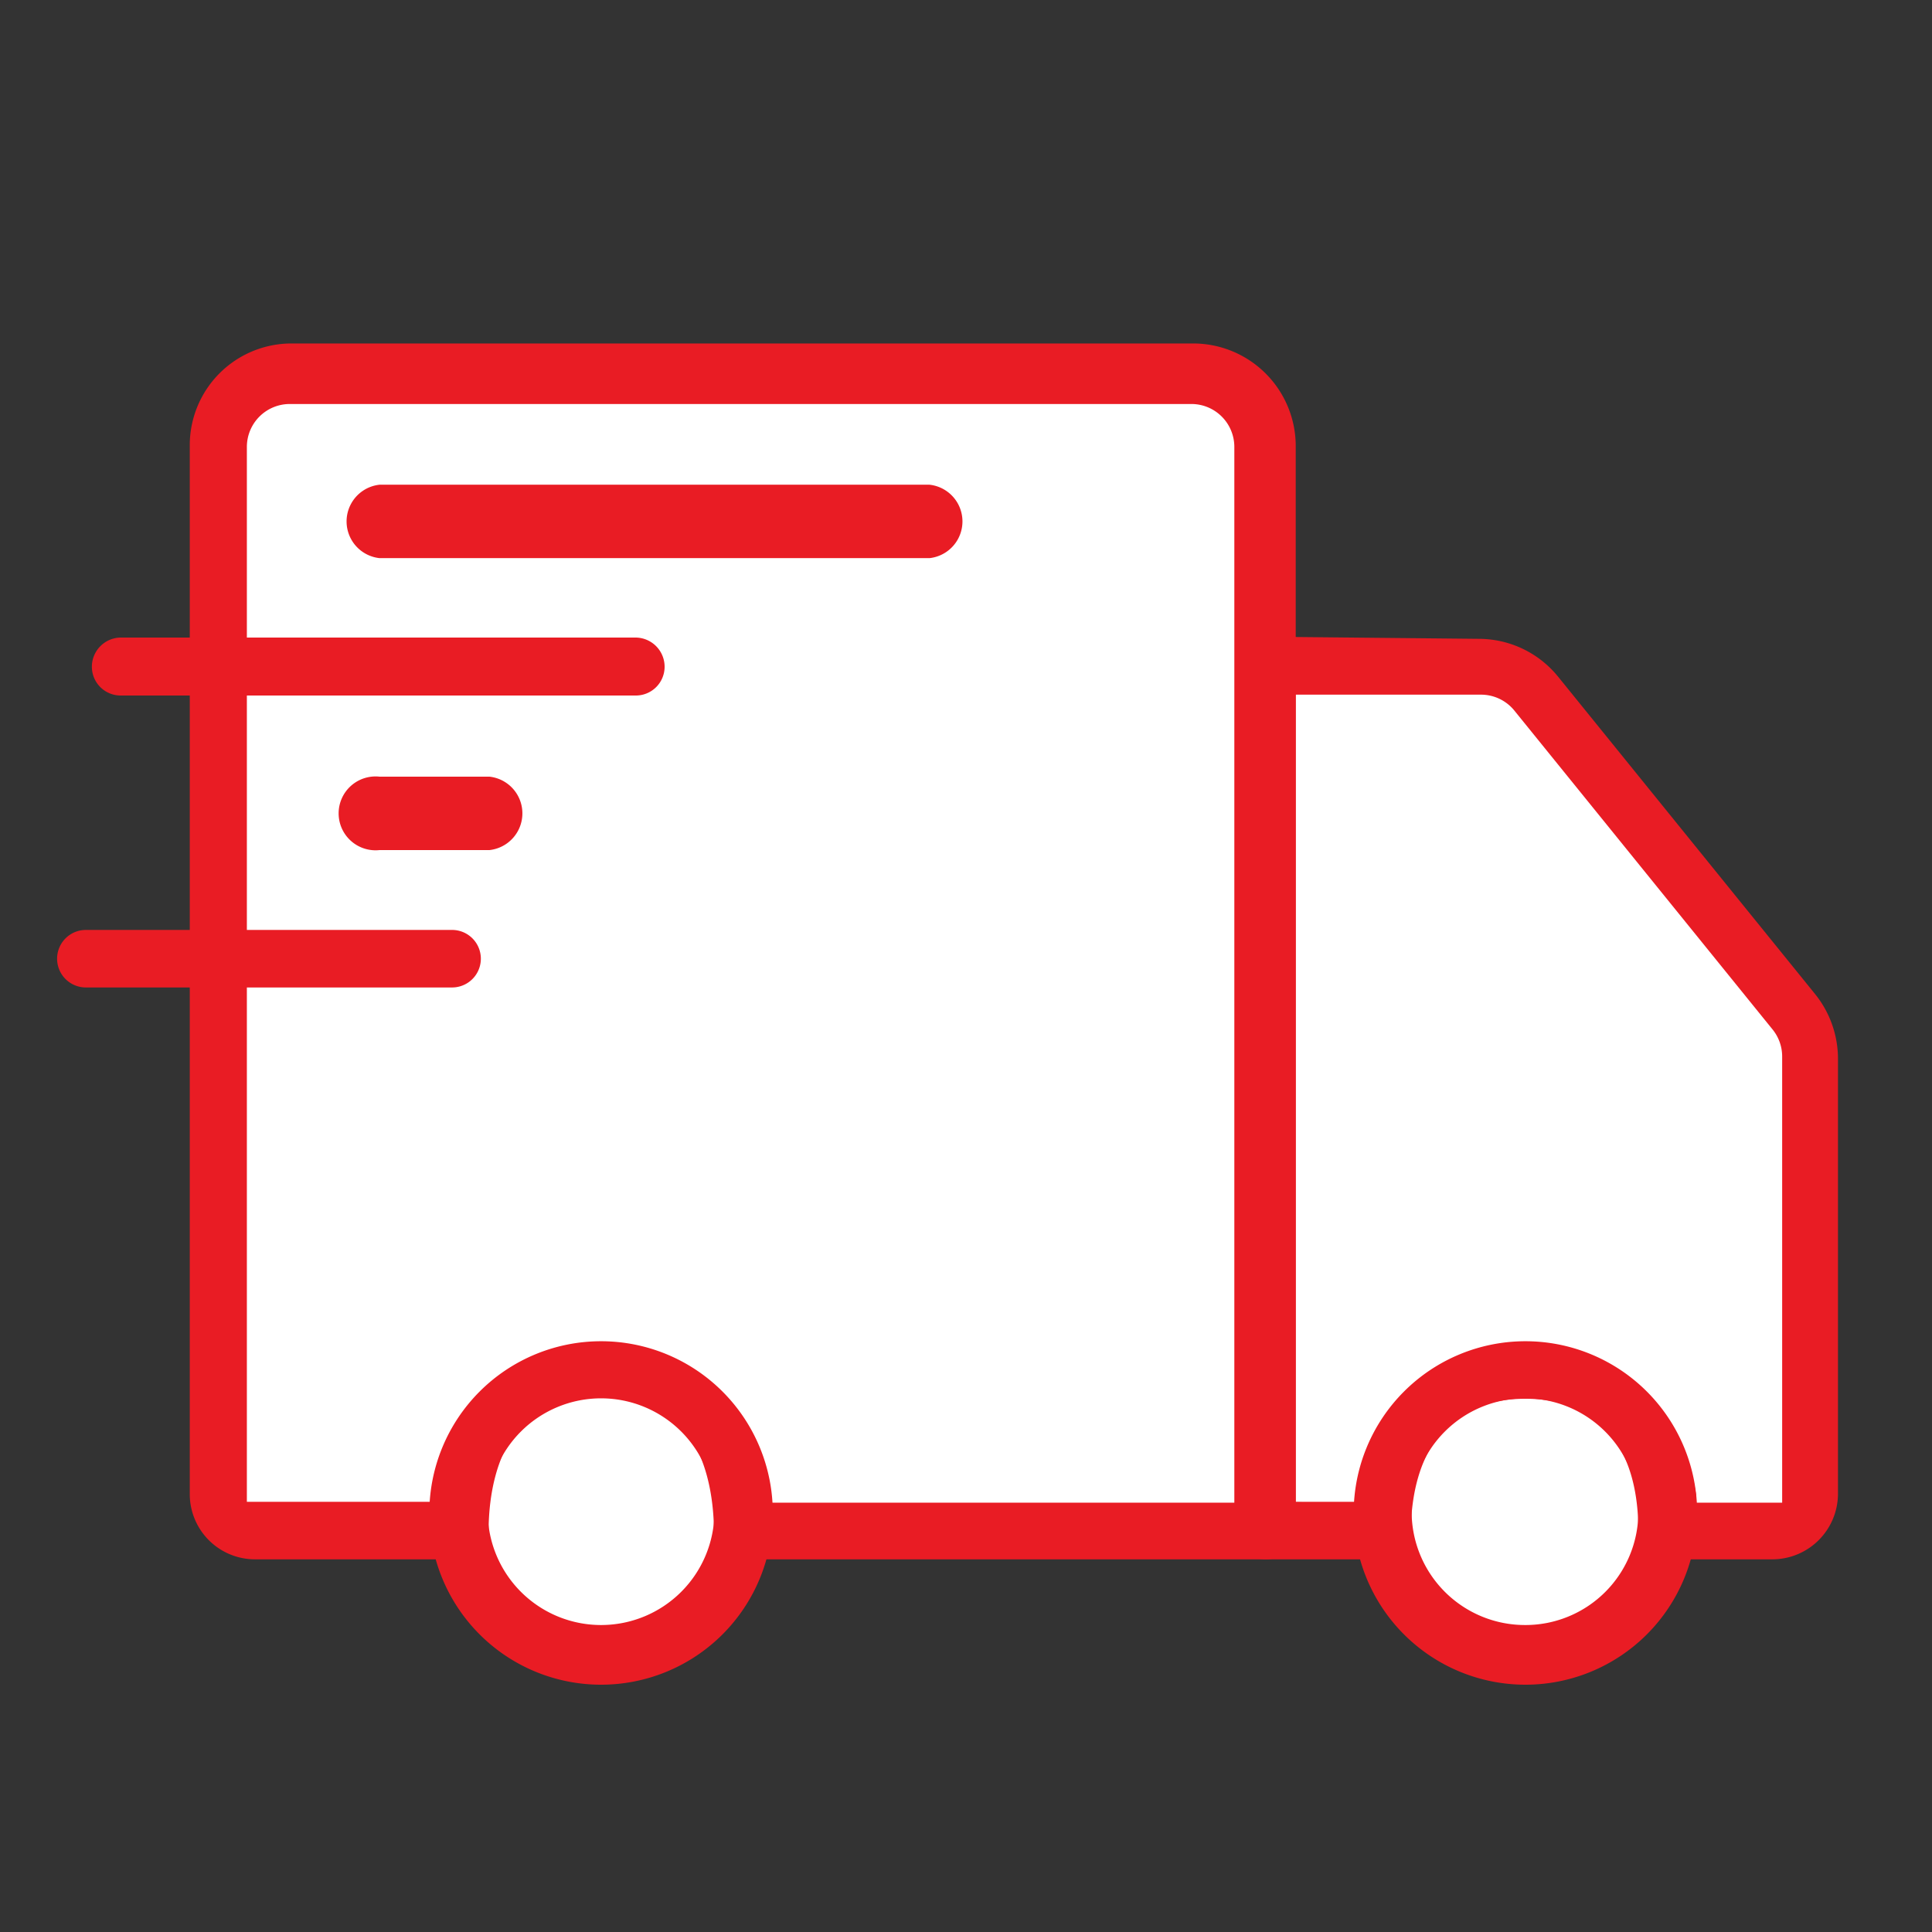
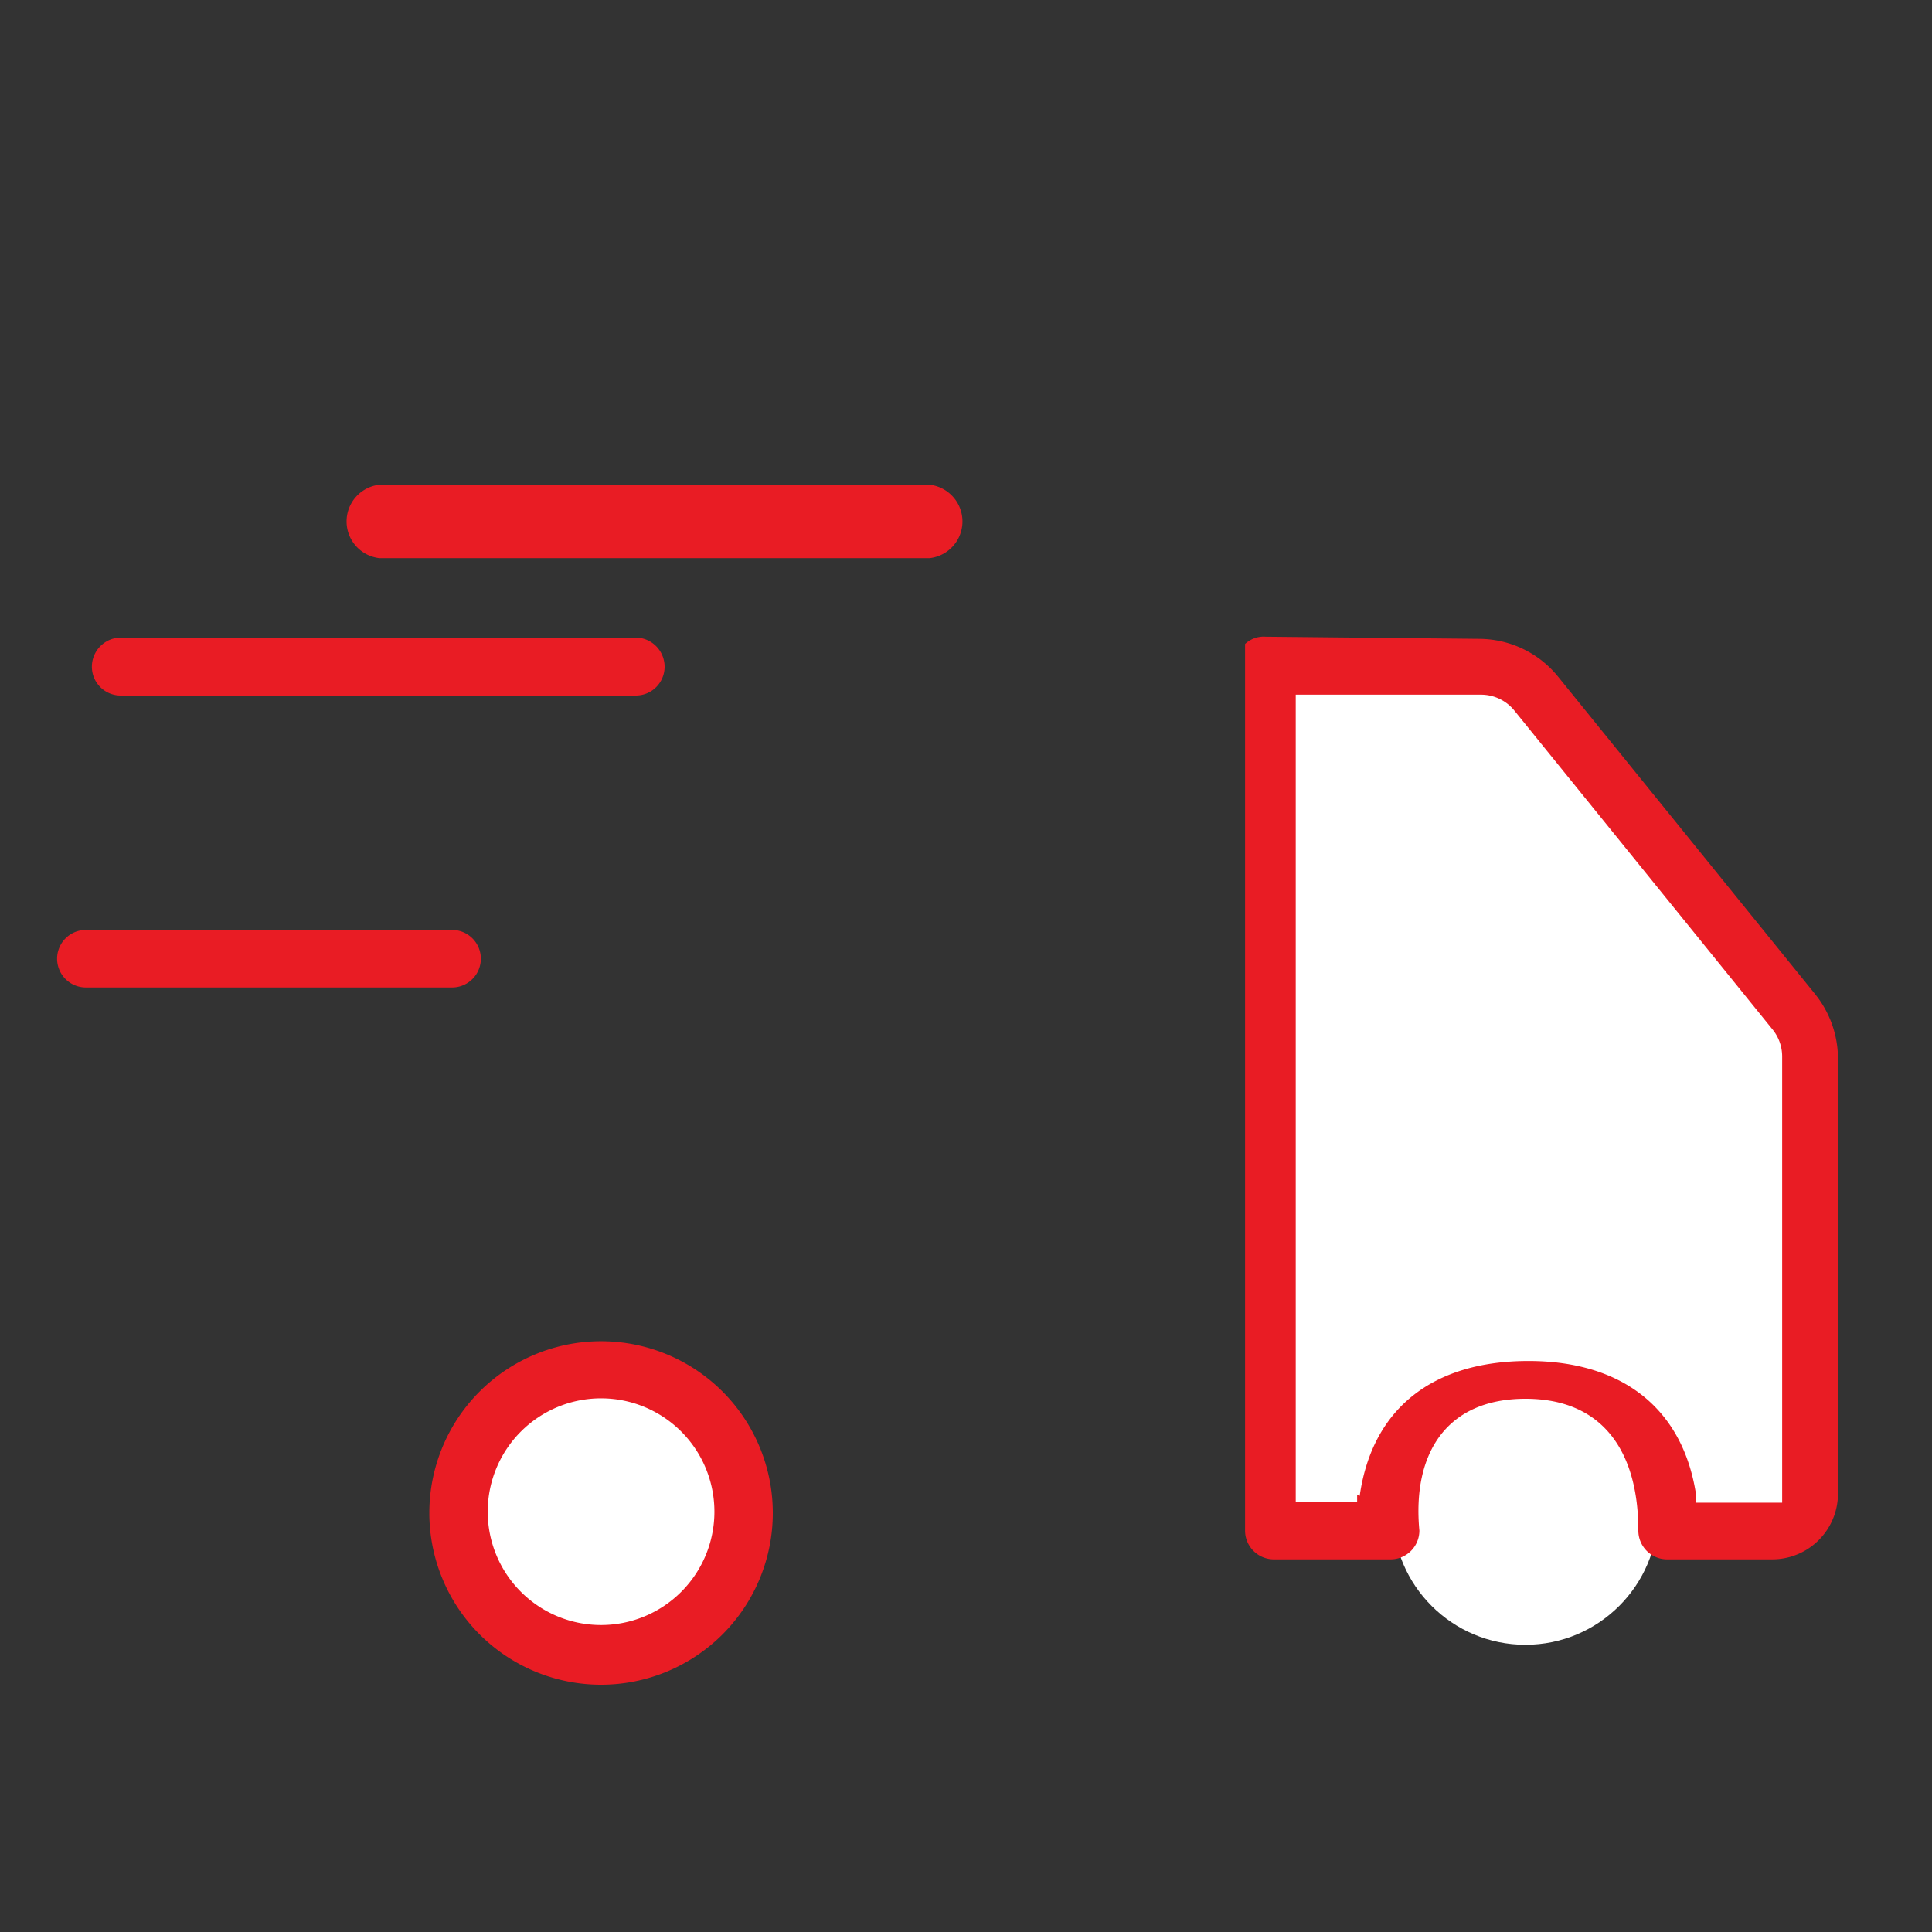
<svg xmlns="http://www.w3.org/2000/svg" viewBox="0 0 45 45">
  <rect x="0" y="0" width="45" height="45" fill="#333333" stroke="none" />
  <defs>
    <style>.cls-1{fill:#fff;}.cls-2{fill:#e91c24;}.cls-3{fill:none;}</style>
  </defs>
  <g id="Layer_2" data-name="Layer 2">
    <g id="Layer_4" data-name="Layer 4">
      <polygon class="cls-1" points="29.73 15.53 29.73 34.98 42.01 35.22 42.01 24.31 34.72 15.53 29.73 15.53" />
      <circle class="cls-1" cx="14" cy="35.22" r="3.09" />
      <circle class="cls-1" cx="35.53" cy="35.22" r="3.09" />
-       <rect class="cls-1" x="5.08" y="8.82" width="23.75" height="26.4" />
-       <path id="Path_786" data-name="Path 786" class="cls-2" d="M35.53,31.24a4,4,0,1,0,4,4A4,4,0,0,0,35.53,31.24Zm0,6.61a2.64,2.64,0,1,1,2.63-2.63h0A2.63,2.63,0,0,1,35.53,37.85Z" />
      <path id="Path_787" data-name="Path 787" class="cls-2" d="M14,31.24a4,4,0,1,0,4,4A4,4,0,0,0,14,31.24Zm0,6.61a2.64,2.64,0,1,1,2.64-2.63h0A2.64,2.64,0,0,1,14,37.85Z" />
-       <path id="Path_788" data-name="Path 788" class="cls-2" d="M35.53,32.58c1.82,0,2.63,1.25,2.63,3.07a.67.67,0,0,0,.67.67h2.45a1.53,1.53,0,0,0,1.53-1.53V24.65a2.4,2.4,0,0,0-.52-1.48l-6-7.41a2.38,2.38,0,0,0-1.81-.88l-5-.05A.63.63,0,0,0,29,15a.67.67,0,0,0-.2.48V35.65a.67.67,0,0,0,.67.67h2.72a.67.67,0,0,0,.67-.67C32.89,33.83,33.71,32.58,35.53,32.58Zm-3.92,2.24,0,.16H30.18V16.18l4.32,0a1,1,0,0,1,.78.38l6,7.41a1,1,0,0,1,.23.64V35h-2l0-.15c-.29-2-1.68-3.15-3.91-3.15s-3.64,1.11-3.93,3.14Z" />
-       <path id="Path_789" data-name="Path 789" class="cls-2" d="M14,32.41c1.83,0,2.61,1.43,2.63,3.25a.68.68,0,0,0,.68.66H29.5a.69.69,0,0,0,.68-.67V10.41A2.39,2.39,0,0,0,27.8,8h-21a2.37,2.37,0,0,0-2.38,2.38V34.79a1.52,1.52,0,0,0,1.52,1.53H10.7a.68.68,0,0,0,.68-.66C11.39,33.84,12.18,32.41,14,32.41Zm-3.91,2.41,0,.16H5.75V10.41a1,1,0,0,1,1-1h21a1,1,0,0,1,1,1V35H17.94l0-.16c-.3-2-1.65-3.1-3.92-3.1s-3.61,1.07-3.91,3.1Z" />
+       <path id="Path_788" data-name="Path 788" class="cls-2" d="M35.53,32.58c1.82,0,2.63,1.25,2.63,3.07a.67.67,0,0,0,.67.67h2.45a1.53,1.53,0,0,0,1.53-1.53V24.65a2.4,2.4,0,0,0-.52-1.48l-6-7.41a2.38,2.38,0,0,0-1.81-.88l-5-.05A.63.63,0,0,0,29,15V35.65a.67.67,0,0,0,.67.67h2.72a.67.67,0,0,0,.67-.67C32.89,33.83,33.71,32.58,35.53,32.58Zm-3.92,2.24,0,.16H30.18V16.18l4.32,0a1,1,0,0,1,.78.38l6,7.41a1,1,0,0,1,.23.64V35h-2l0-.15c-.29-2-1.68-3.15-3.91-3.15s-3.64,1.11-3.93,3.14Z" />
      <g id="Group_1144" data-name="Group 1144">
        <path id="Path_790" data-name="Path 790" class="cls-2" d="M21.65,13H8.84a.86.86,0,0,1,0-1.71H21.65a.86.86,0,0,1,0,1.71Z" />
      </g>
      <path id="Path_791" data-name="Path 791" class="cls-2" d="M14.81,14.85h-12a.68.68,0,0,0-.67.68.67.67,0,0,0,.67.67h12a.67.67,0,0,0,.67-.67A.68.68,0,0,0,14.81,14.85Z" />
      <g id="Group_1145" data-name="Group 1145">
-         <path id="Path_792" data-name="Path 792" class="cls-2" d="M11.4,19.8H8.84a.86.86,0,1,1,0-1.71H11.4a.86.86,0,0,1,0,1.71Z" />
-       </g>
+         </g>
      <path id="Path_793" data-name="Path 793" class="cls-2" d="M2,23h8.53a.67.67,0,1,0,0-1.34H2A.67.67,0,0,0,2,23Z" />
      <rect class="cls-3" width="45" height="45" />
    </g>
  </g>
</svg>